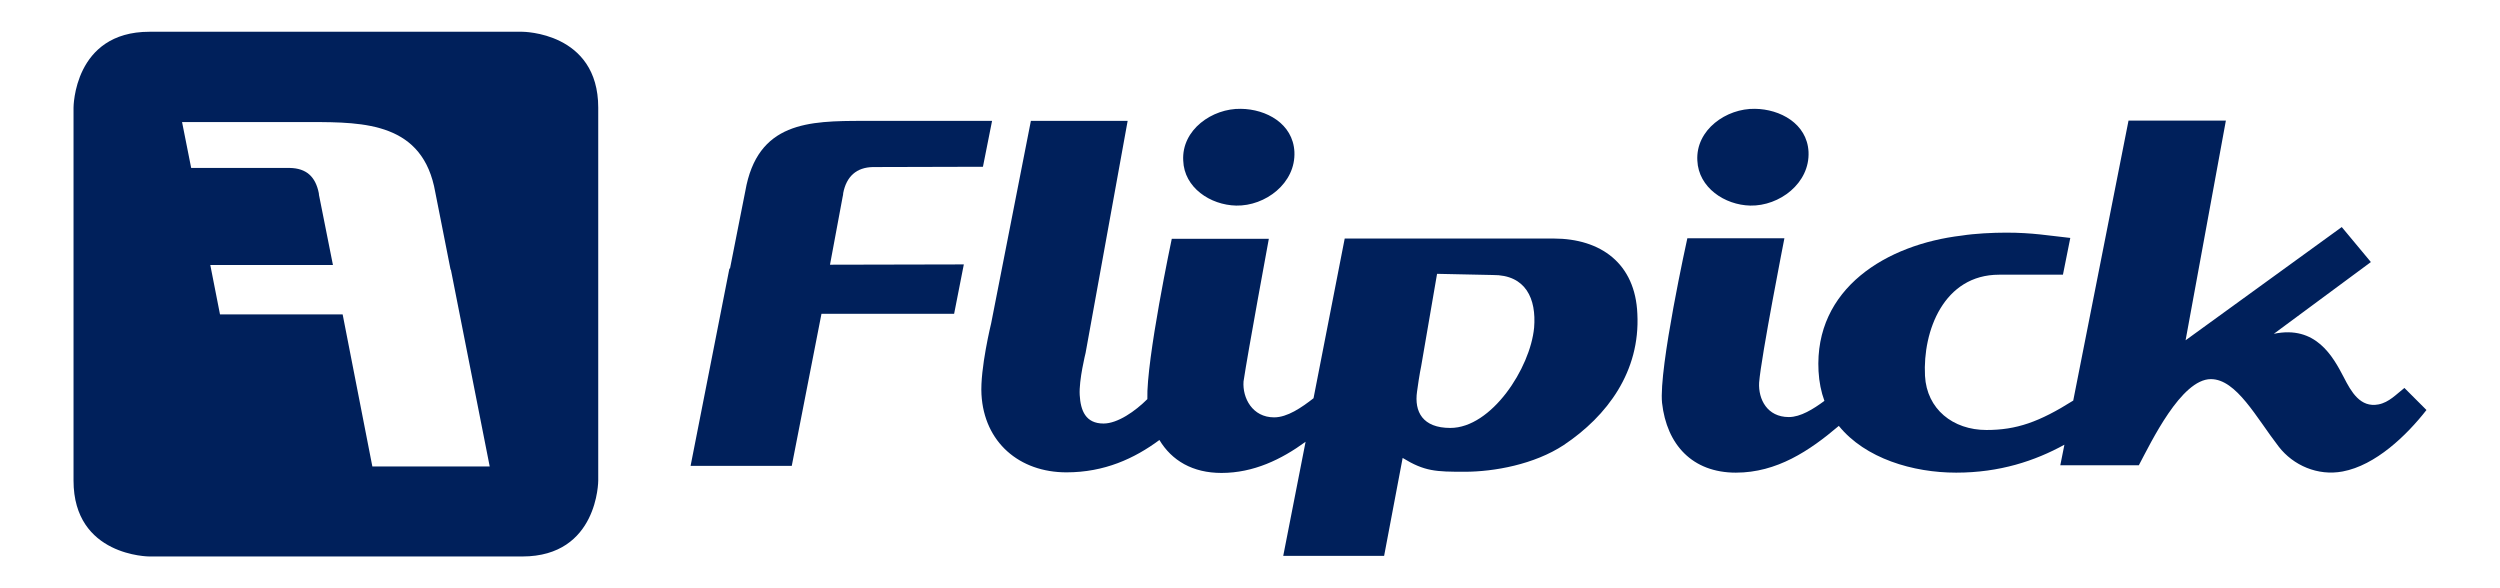
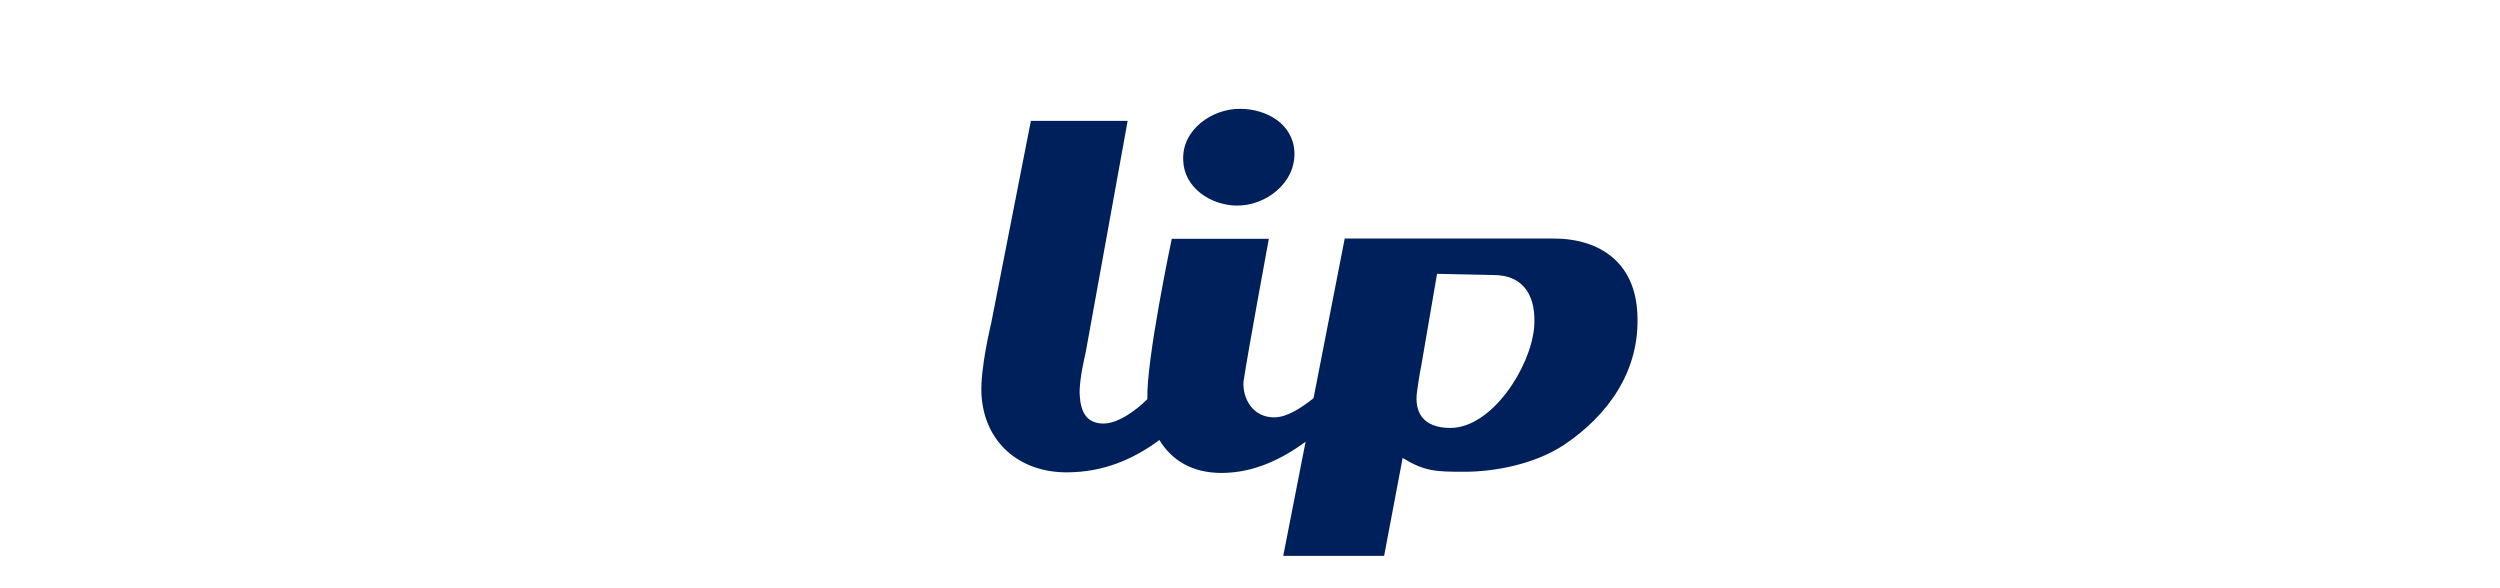
<svg xmlns="http://www.w3.org/2000/svg" version="1.1" id="Layer_1" x="0px" y="0px" viewBox="0 0 850 200" style="enable-background:new 0 0 850 200;" xml:space="preserve">
  <style type="text/css">
	.st0{fill:#00205B;}
</style>
  <g>
    <path class="st0" d="M420.3,69.9c9.9,0.2,20.3-7.6,19.8-18.3c-0.5-9.6-9.6-14.5-18.2-14.6c-9.7-0.2-20.2,7.1-19.6,17.6   C402.6,63.8,411.5,69.7,420.3,69.9" />
    <path class="st0" d="M521.6,111.4c-1.3,13.8-14.5,34.1-28.5,34.1c-9.4,0-12.3-5.5-11.3-12.4c0.8-5.9,1.4-8.6,1.4-8.6l5.4-31.4   l18.9,0.4C518.8,93.4,522.4,101.6,521.6,111.4 M528.2,81.1h-71l-10.6,54.3c-4.1,3.2-8.9,6.5-13.4,6.5c-7.4,0-10.8-6.6-10.4-12.2   c1.4-9.5,8.6-48.5,8.6-48.5h-33c0,0-8.7,41.1-8.3,54.5c-4.1,4.1-10.1,8.3-14.9,8.3c-6.1,0-7.8-4.4-8.1-9.7c-0.3-5.1,2-14.3,2-14.3   l14.3-78.9h-32.9l-13.5,68.8c0,0-3.8,15.5-3.3,24.2c0.9,16.3,12.9,26.5,28.9,26.5c12.9,0,23.1-4.7,31.6-11   c4.2,7,11.3,11.2,21.1,11.2c10.9,0,20.4-4.6,28.6-10.6l-7.6,38.8h34.3l6.3-33.3c7.5,4.6,11.3,4.7,21.1,4.7c10,0,23.7-2.5,33.7-9.1   c14.8-9.9,26-25,25-44.6C556,89.6,544.3,81.1,528.2,81.1" />
-     <path class="st0" d="M595.1,69.9c9.9,0.2,20.3-7.6,19.8-18.3c-0.5-9.6-9.7-14.5-18.2-14.6c-9.7-0.2-20.2,7.1-19.6,17.6   C577.5,63.8,586.4,69.7,595.1,69.9" />
-     <path class="st0" d="M817.5,131.9c-2.7,2.1-5.2,4.9-8.8,5.6c-6.2,1.2-9.3-4.3-11.8-9.2c-3.7-7.1-9.5-17.8-23.8-14.8l33-24.4   l-9.9-11.9l-53.1,38.5l13.7-74.7h-33.1l-18.8,95.2c-11.6,7.3-19.3,10-29.5,10c-11.4,0-20.3-7.1-20.9-18.4   c-0.8-15.3,6.4-34.4,25.2-34.4h21.7l2.5-12.5c-7.5-0.8-12.8-1.8-21.8-1.8c-4.6,0-10.7,0.3-15.1,1c-25.5,3-50.2,17.9-48.7,46.1   c0.2,3.7,0.9,7.1,2,10.1c-3.8,2.8-8.1,5.5-12.1,5.5c-7.4,0-10.4-6.1-10.1-11.7c0.7-8.9,8.6-49.1,8.6-49.1h-33c0,0-9.8,44.3-8.6,56   c1.6,14.2,10.3,23.7,25.1,23.7c13.9,0,25-7.4,35-15.9c9,11.1,25.2,15.9,39.9,15.9c14.8,0,26.8-4,36.8-9.5l-1.4,7h26.7   c4.2-7.9,14.4-29.3,24.5-29.3c8.7,0,15.5,13.2,23.1,23c4.9,6.3,13.2,10,21.7,8.4c11.2-2.1,21.7-12.2,28.5-20.9L817.5,131.9z" />
-     <path class="st0" d="M286.5,66.9c0.1-0.4,0.2-0.9,0.2-1.3c1.1-5.6,4.5-8.7,10.1-8.8l37.4-0.1l3.1-15.6h-43.7h0   c-18.6,0-36.1,0.3-40.2,23.9c-0.3,1.7-2.5,12.4-5.2,26.3H248l-13.2,67.1h34.4l10.1-51.7h45.1l3.3-16.8l-45.5,0.1L286.5,66.9z" />
-     <path class="st0" d="M166.5,158.6h-39.9l-10.1-51.7H74.8l-3.3-16.8h41.7L108.6,67c-0.1-0.4-0.2-0.9-0.2-1.3   c-1.1-5.6-4.2-8.5-9.9-8.6H65l-3.1-15.6h43.7h0c18.5,0,38.3,0.3,42.4,23.9c0.3,1.7,2.5,12.4,5.2,26.3h0.1L166.5,158.6z    M203.4,163.4V36.6c0-25.8-25.8-25.8-25.8-25.8H50.8C25,10.8,25,36.6,25,36.6v126.8c0,25.8,25.8,25.8,25.8,25.8h126.8   C203.4,189.2,203.4,163.4,203.4,163.4" />
  </g>
</svg>